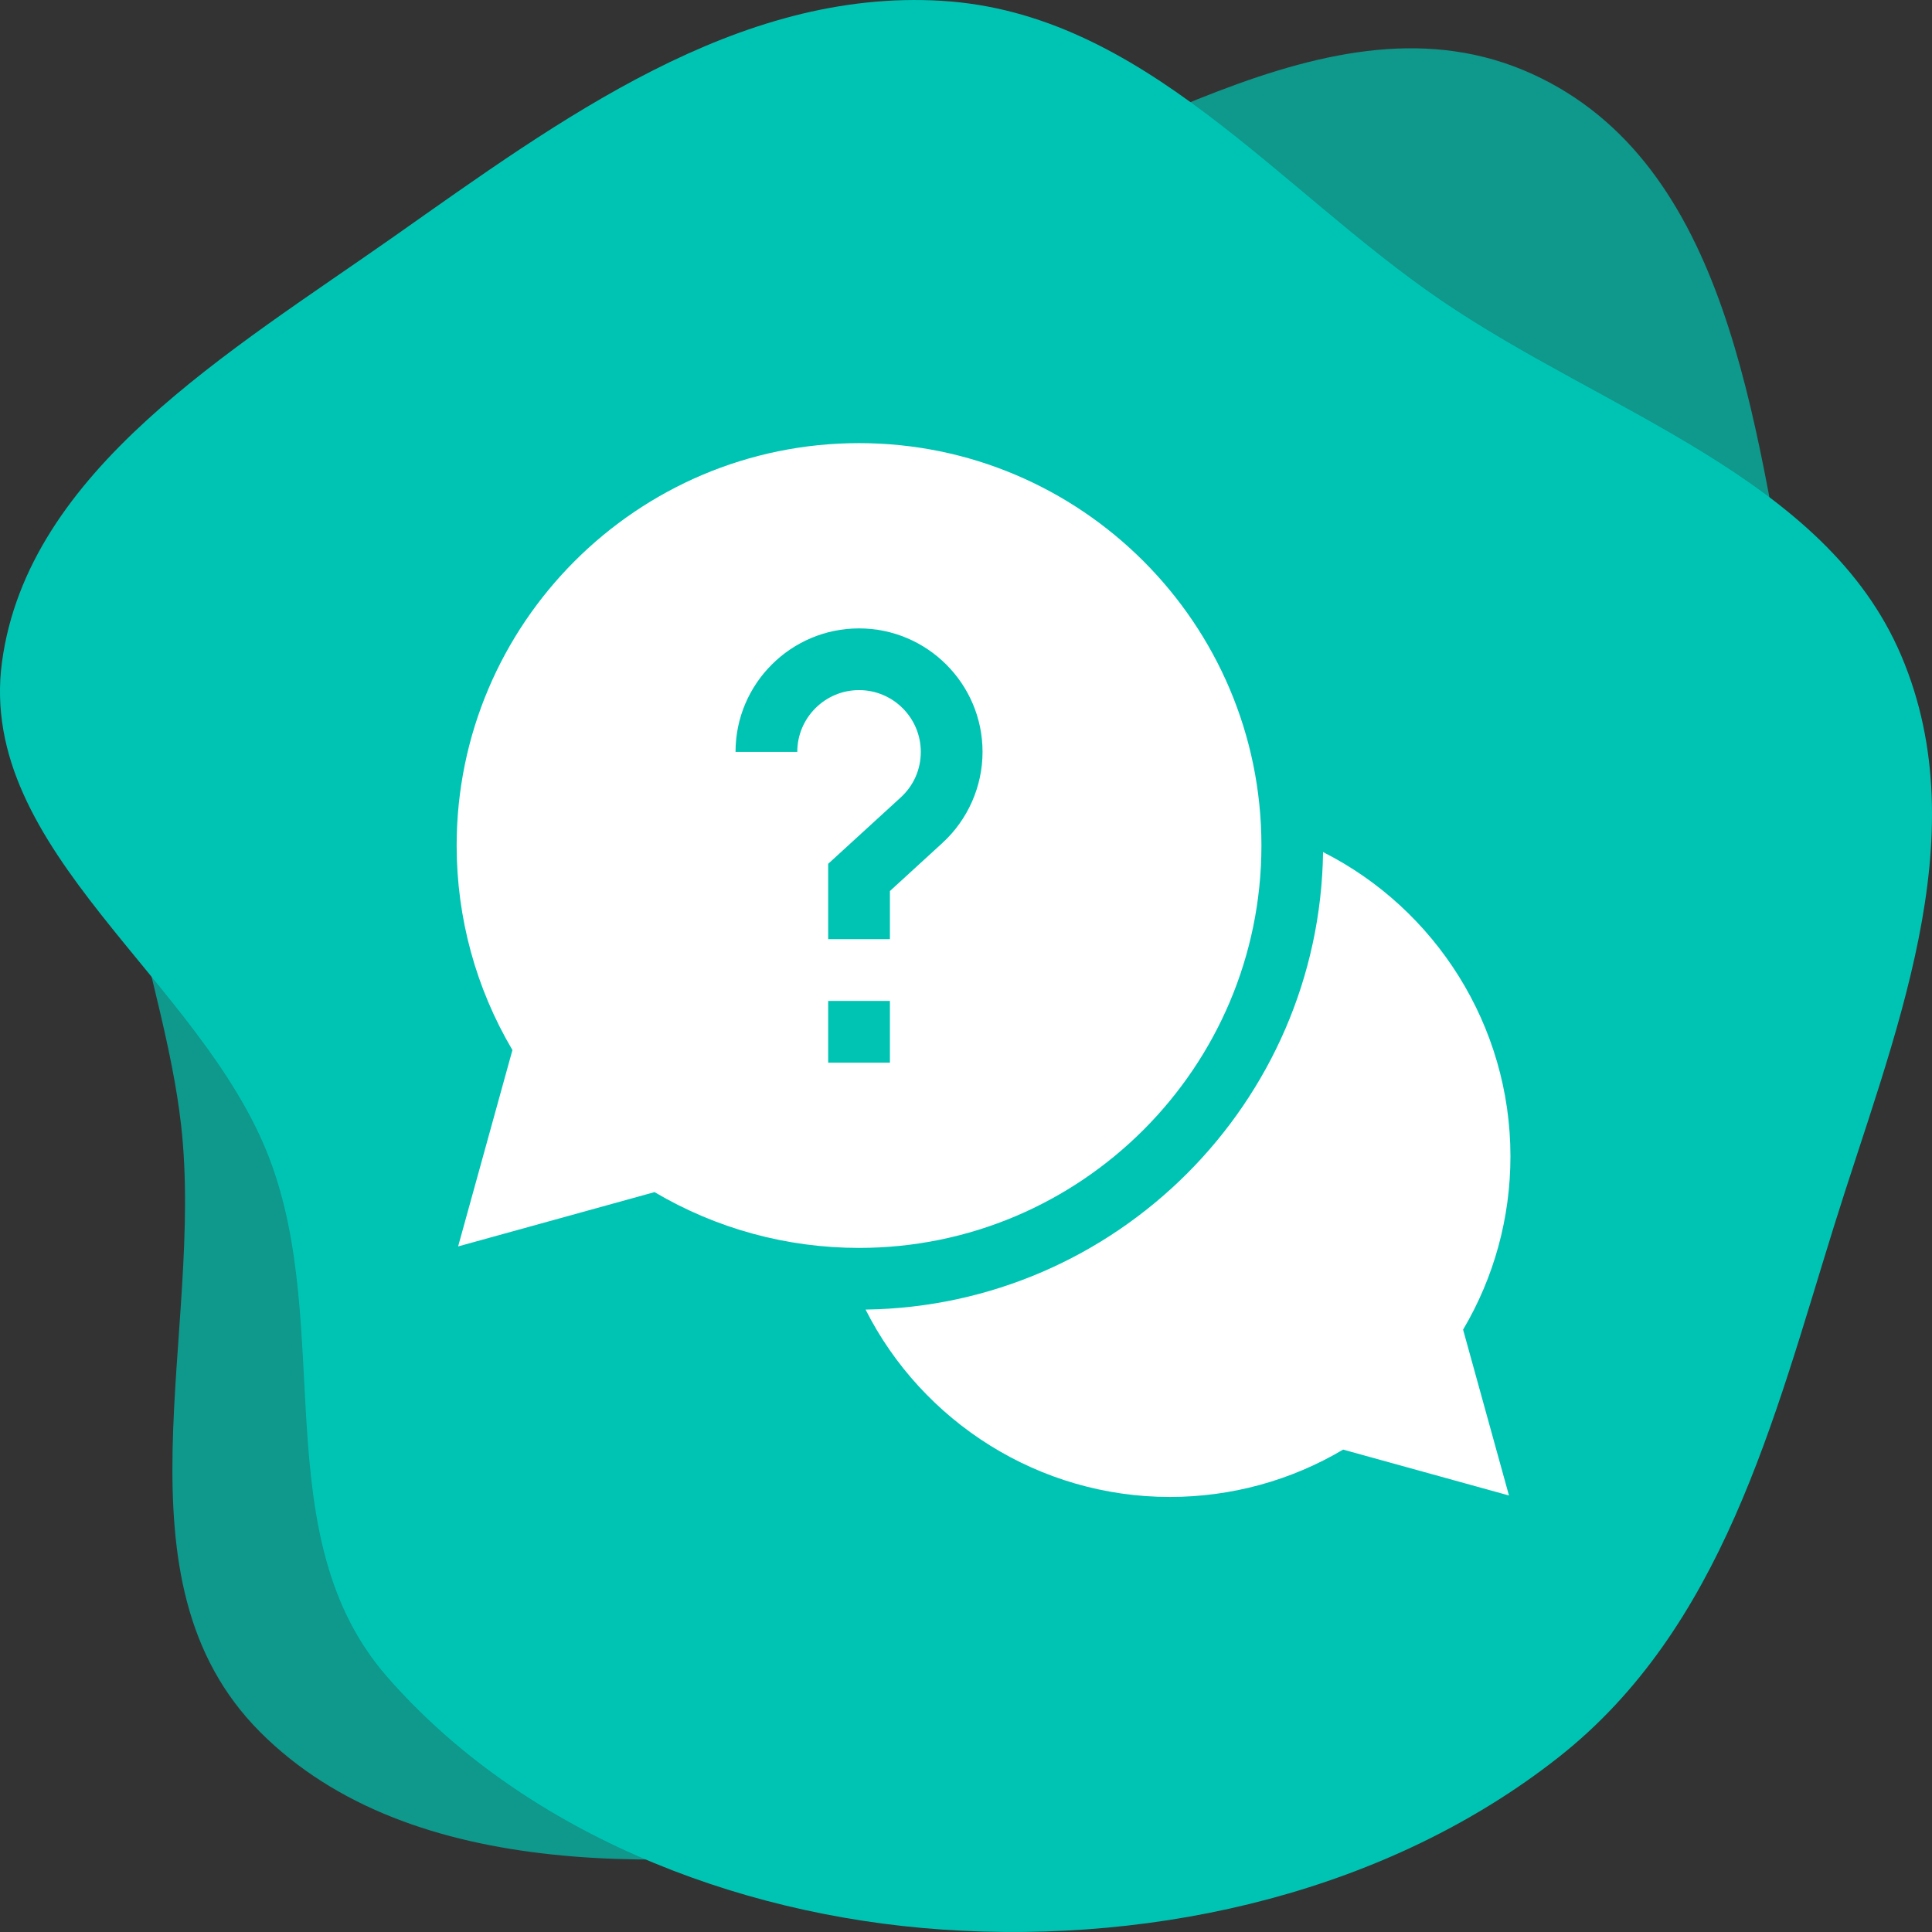
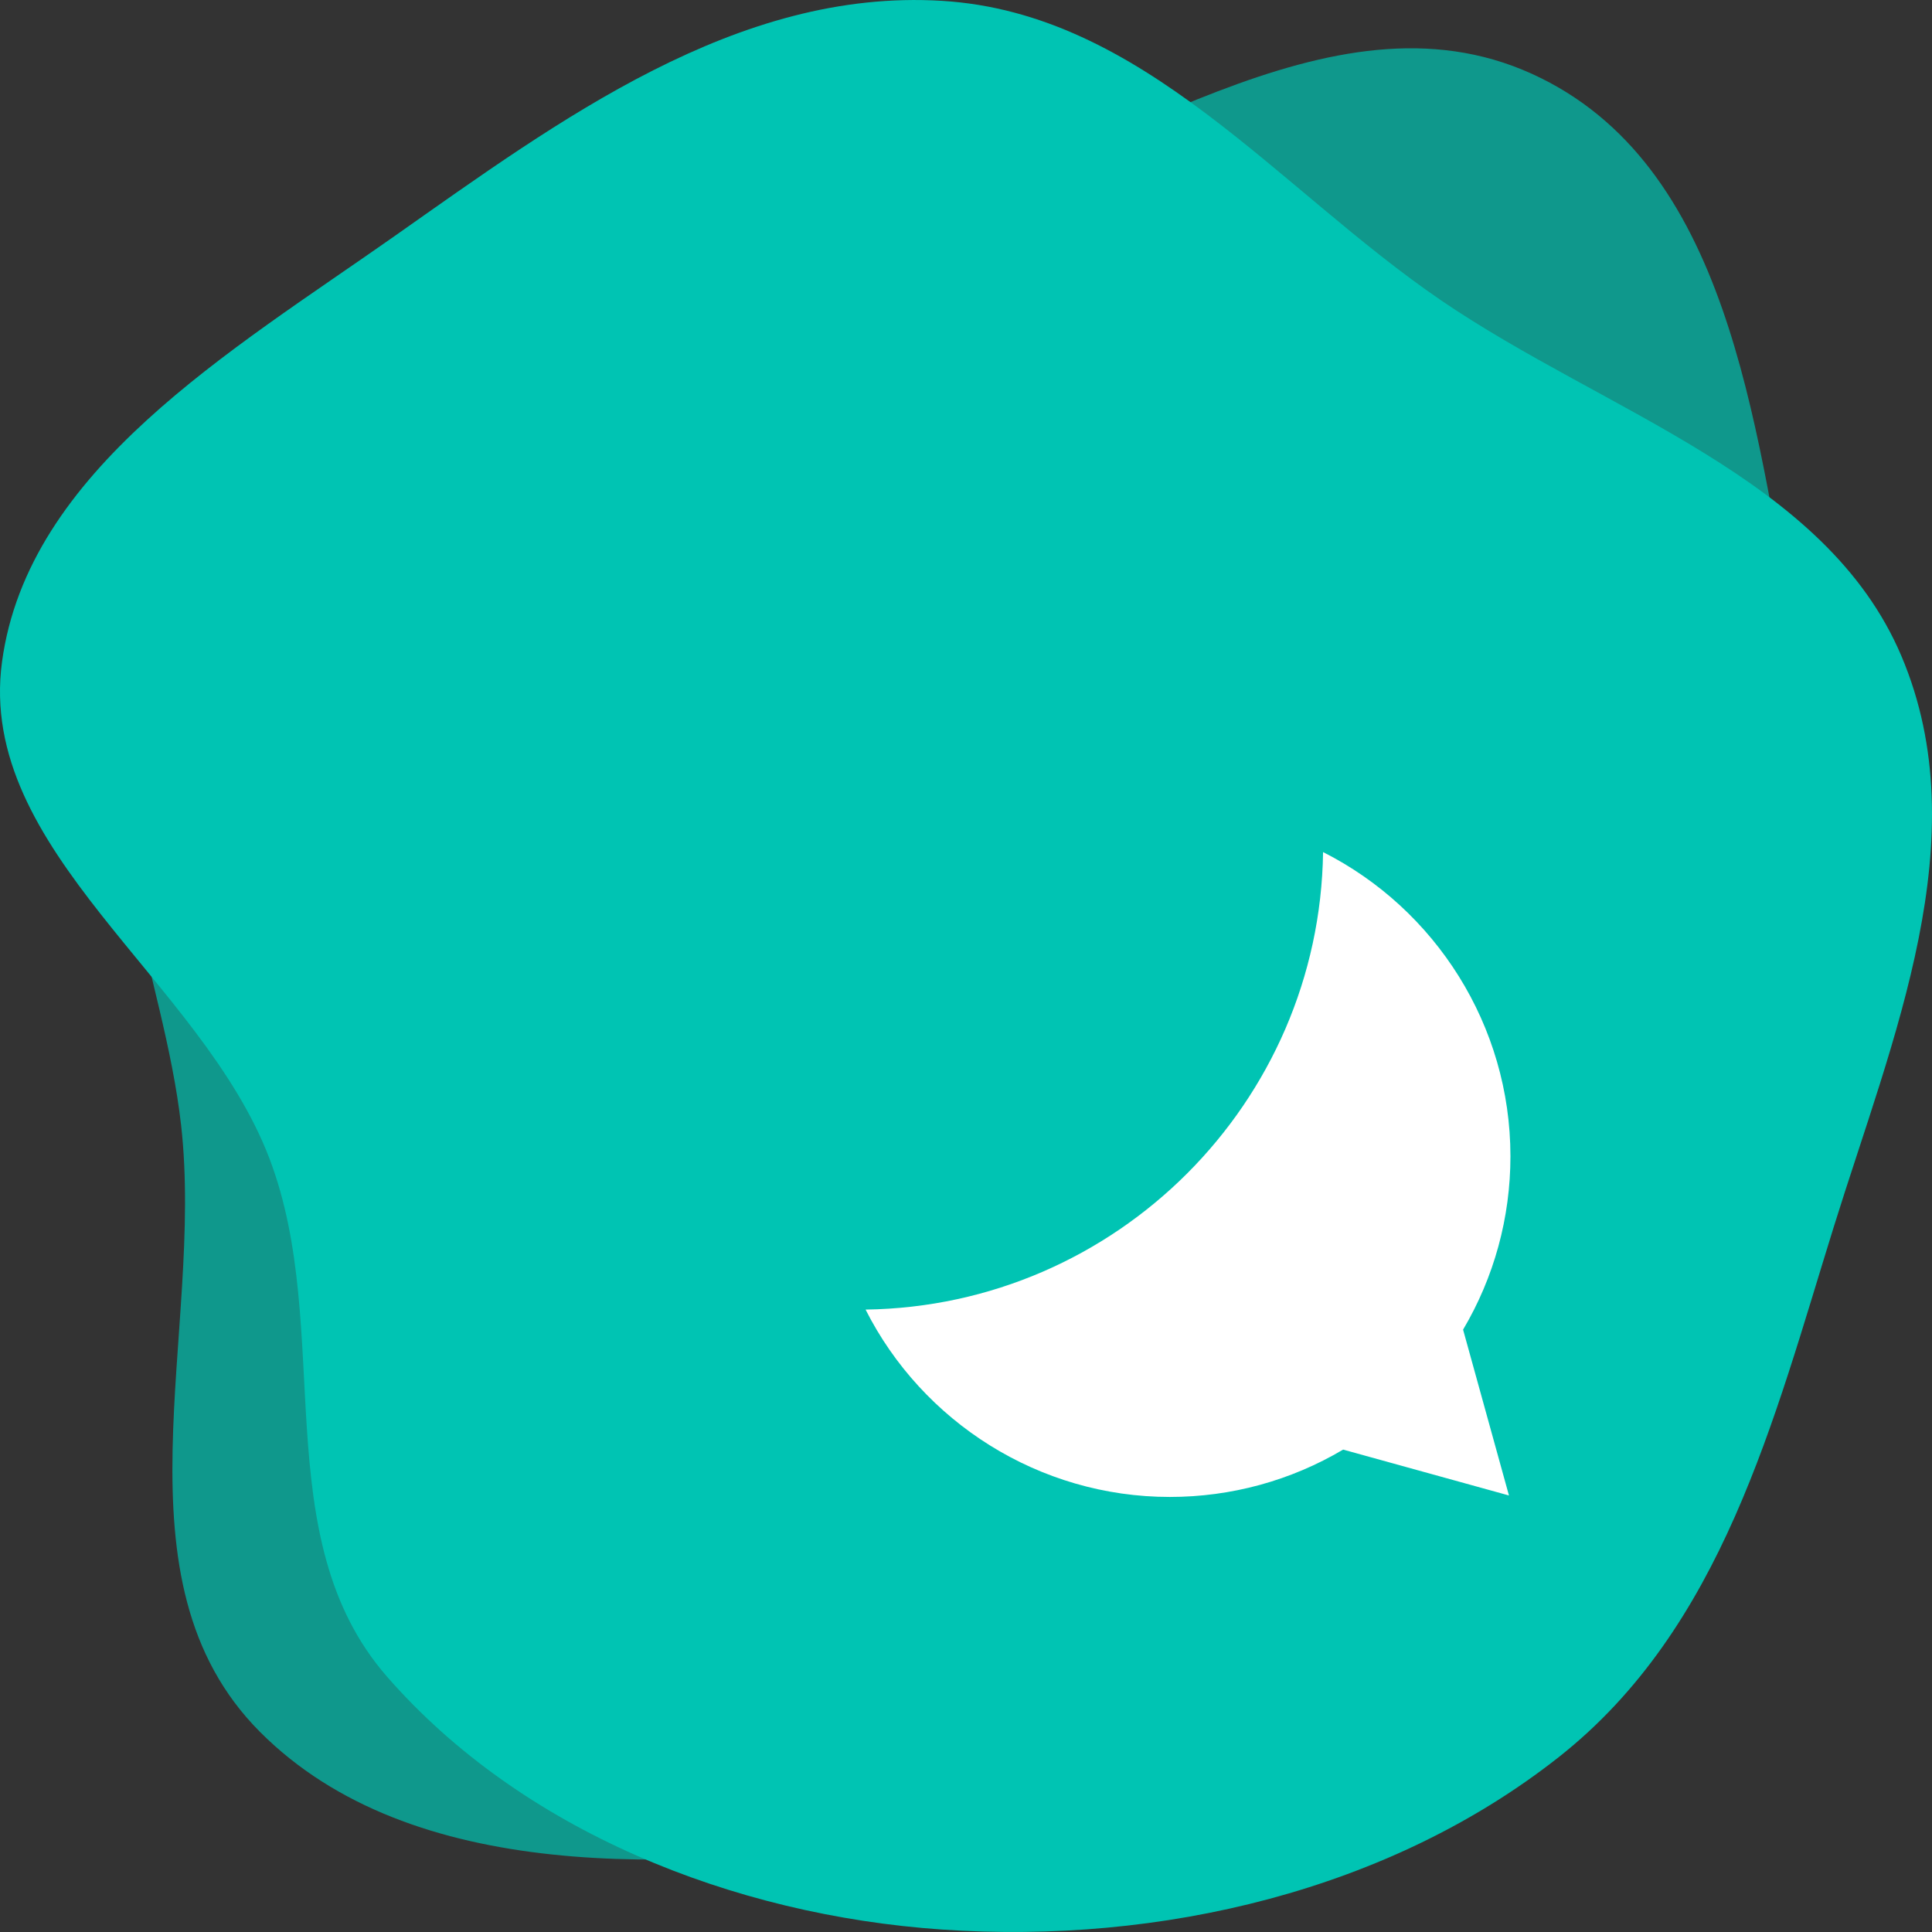
<svg xmlns="http://www.w3.org/2000/svg" width="55" height="55" viewBox="0 0 55 55" fill="none">
  <rect x="0" y="0" width="55" height="55" fill="#333333" stroke="none" />
  <g clip-path="url(#clip0_1105_212)">
    <path opacity="0.7" fill-rule="evenodd" clip-rule="evenodd" d="M25.447 52.376C19.254 53.27 11.705 53.619 7.403 49.305C3.091 44.98 5.826 37.941 5.155 32.026C4.657 27.643 2.422 23.326 3.983 19.174C5.526 15.073 9.528 12.416 13.408 10.084C17.07 7.883 21.269 7.377 25.447 6.273C31.597 4.647 37.849 -0.513 43.608 2.101C49.235 4.656 49.94 12.082 51.055 17.898C52.045 23.066 51.607 28.32 49.567 33.204C47.624 37.854 43.937 41.401 39.893 44.615C35.546 48.07 31.057 51.566 25.447 52.376Z" fill="#00C4B3" />
    <path fill-rule="evenodd" clip-rule="evenodd" d="M26.816 54.93C20.842 54.52 14.836 52.107 11.016 47.729C7.555 43.763 9.515 37.841 7.676 32.995C5.738 27.886 -0.67 24.23 0.057 18.844C0.794 13.389 6.567 10.003 11.223 6.728C15.922 3.423 20.978 -0.333 26.816 0.024C32.545 0.373 36.357 5.363 41.017 8.545C45.706 11.747 51.971 13.588 54.128 18.673C56.327 23.856 53.872 29.564 52.205 34.922C50.488 40.438 49.034 46.349 44.371 50.024C39.56 53.815 33.053 55.359 26.816 54.93Z" fill="#00C4B3" />
    <g clip-path="url(#clip1_1105_212)">
      <path d="M42.999 32.918C42.999 29.195 40.864 25.873 37.665 24.257C37.566 31.395 31.779 37.182 24.641 37.281C26.257 40.48 29.579 42.615 33.302 42.615C35.047 42.615 36.745 42.151 38.236 41.267L42.957 42.573L41.651 37.852C42.534 36.361 42.999 34.664 42.999 32.918V32.918Z" fill="white" />
-       <path d="M35.91 24.07C35.91 17.754 30.771 12.615 24.455 12.615C18.139 12.615 13 17.754 13 24.07C13 26.129 13.548 28.133 14.588 29.893L13.042 35.483L18.633 33.937C20.392 34.977 22.396 35.525 24.455 35.525C30.771 35.525 35.91 30.387 35.91 24.07ZM22.697 21.404H20.939C20.939 19.466 22.516 17.889 24.455 17.889C26.394 17.889 27.971 19.466 27.971 21.404C27.971 22.388 27.554 23.334 26.827 23.999L25.334 25.366V26.736H23.576V24.591L25.641 22.702C26.01 22.364 26.213 21.904 26.213 21.404C26.213 20.435 25.424 19.646 24.455 19.646C23.486 19.646 22.697 20.435 22.697 21.404ZM23.576 28.494H25.334V30.252H23.576V28.494Z" fill="white" />
    </g>
  </g>
  <defs>
    <clipPath id="clip0_1105_212">
      <rect width="55" height="55" fill="white" transform="translate(55 55) rotate(-180)" />
    </clipPath>
    <clipPath id="clip1_1105_212">
      <rect width="30" height="30" fill="white" transform="translate(13 12.615)" />
    </clipPath>
  </defs>
</svg>